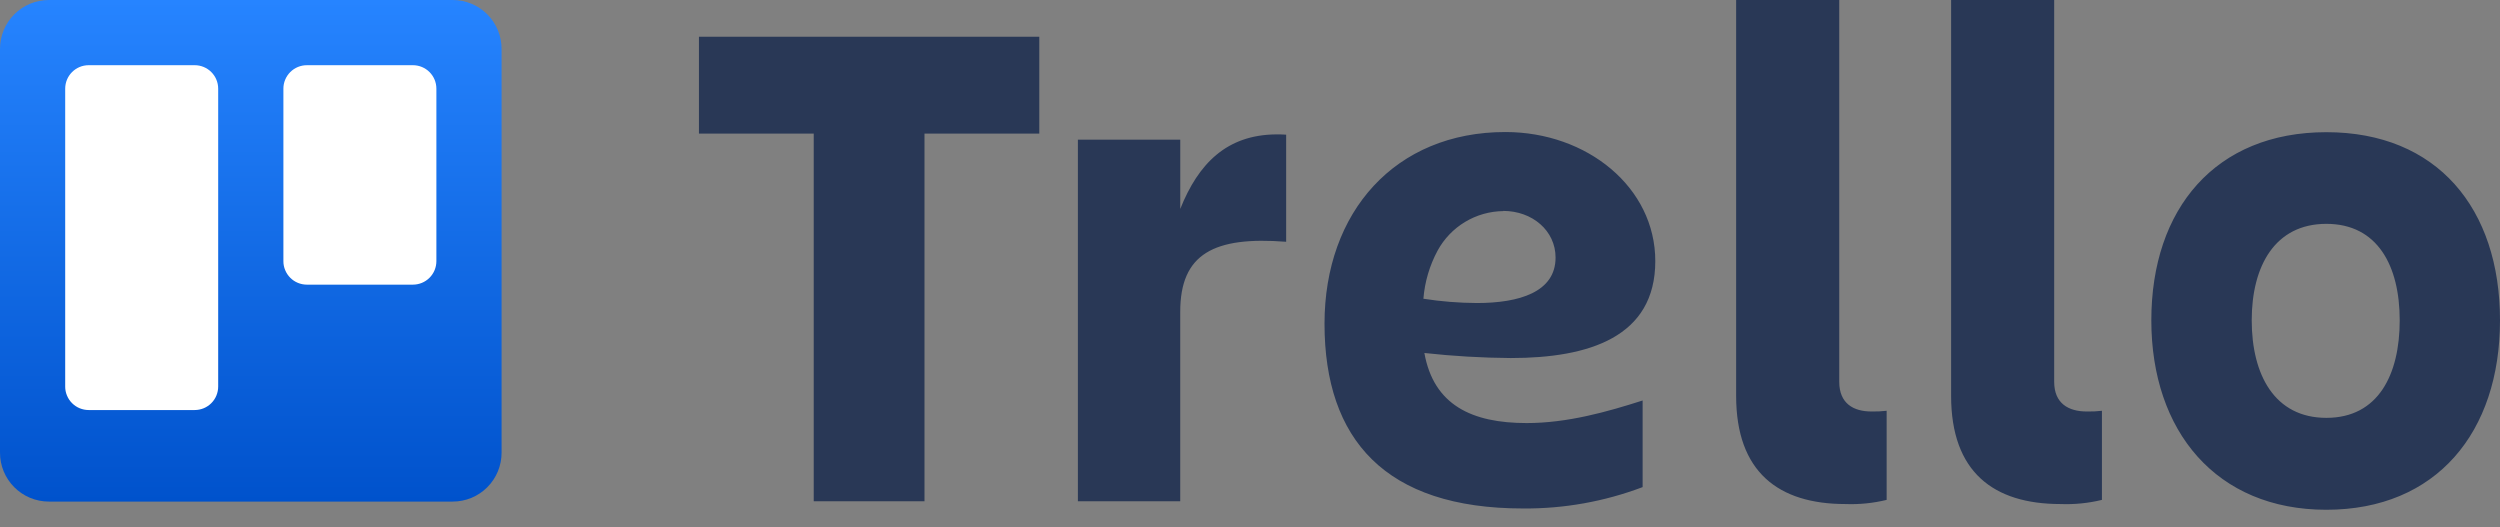
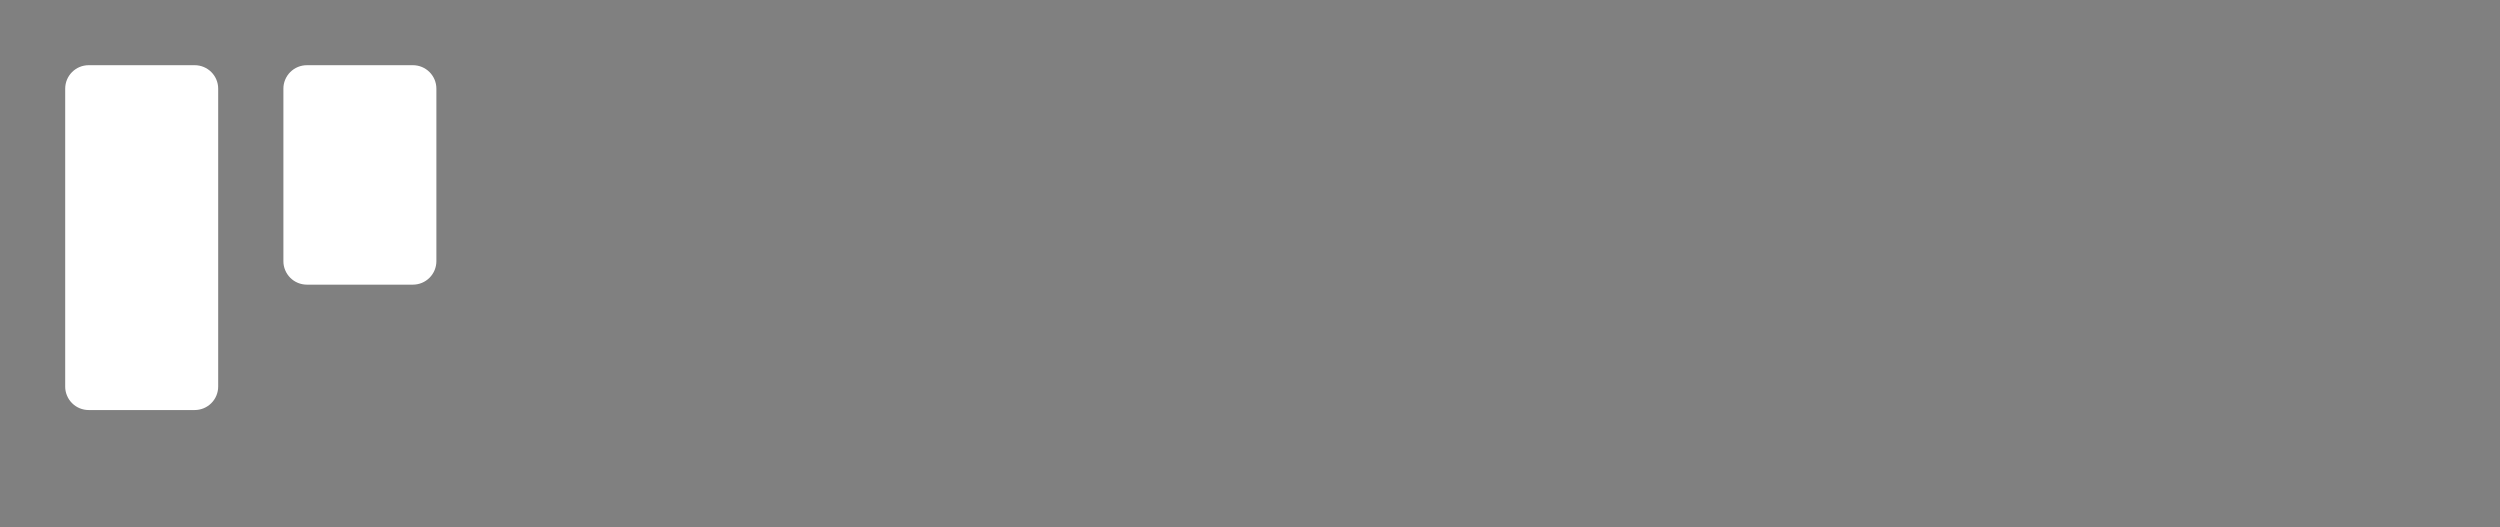
<svg xmlns="http://www.w3.org/2000/svg" width="128" height="27" viewBox="0 0 128 27" fill="none">
  <rect x="0" y="0" width="128" height="27" fill="#808080" stroke="none" />
-   <path d="M88.89 0V20.27C88.89 24.162 91.052 25.807 94.487 25.807C95.196 25.834 95.906 25.762 96.596 25.594V21.032C96.336 21.062 96.075 21.074 95.814 21.068C94.909 21.068 94.169 20.668 94.169 19.546V0H88.89ZM99.897 0V20.27C99.897 24.162 102.061 25.807 105.497 25.807C106.211 25.835 106.925 25.763 107.619 25.594V21.032C107.361 21.062 107.101 21.074 106.841 21.068C105.92 21.068 105.174 20.668 105.174 19.546V0H99.897ZM35.786 1.88V6.841H41.663V25.664H47.334V6.841H53.212V1.881L35.786 1.88ZM77.075 6.76C71.43 6.76 67.815 10.852 67.815 16.571C67.815 22.508 70.932 26.034 77.98 26.034C80.071 26.051 82.146 25.68 84.102 24.94V20.505C82.292 21.085 80.255 21.661 78.165 21.661C75.359 21.661 73.405 20.739 72.928 18.073C74.396 18.234 75.871 18.321 77.348 18.332C81.363 18.332 84.751 17.256 84.751 13.368C84.751 9.595 81.267 6.76 77.075 6.76ZM119.11 6.768C113.44 6.768 110.148 10.681 110.148 16.4C110.148 22.082 113.478 26.1 119.11 26.1C124.742 26.1 128 22.131 128 16.4C128 10.669 124.78 6.768 119.11 6.768ZM65.335 6.881C62.821 6.904 61.362 8.356 60.429 10.697V7.15H55.188V25.664H60.428V15.962C60.428 12.996 62.148 12.091 65.851 12.379V6.895C65.679 6.884 65.507 6.879 65.335 6.881ZM76.967 10.799C78.452 10.799 79.645 11.809 79.645 13.187C79.645 14.96 77.774 15.515 75.618 15.515C74.7 15.51 73.784 15.437 72.878 15.295C72.947 14.431 73.195 13.591 73.607 12.828C73.937 12.223 74.422 11.717 75.013 11.362C75.603 11.007 76.278 10.816 76.967 10.808V10.799ZM119.11 11.461C121.735 11.461 122.865 13.615 122.865 16.4C122.865 19.185 121.764 21.394 119.11 21.394C116.456 21.394 115.288 19.185 115.288 16.4C115.288 13.61 116.485 11.461 119.11 11.461Z" fill="#293856" />
-   <path d="M2.508 7.2124e-06H23.173C23.503 -0.001 23.829 0.064 24.134 0.189C24.438 0.315 24.715 0.5 24.948 0.733C25.181 0.966 25.366 1.243 25.492 1.547C25.617 1.852 25.682 2.178 25.681 2.508V23.173C25.682 23.503 25.617 23.829 25.492 24.134C25.366 24.438 25.181 24.715 24.948 24.948C24.715 25.181 24.438 25.366 24.134 25.492C23.829 25.617 23.503 25.682 23.173 25.681H2.508C2.178 25.682 1.852 25.617 1.547 25.492C1.243 25.366 0.966 25.181 0.733 24.948C0.5 24.715 0.315 24.438 0.189 24.134C0.064 23.829 -0.001 23.503 7.21221e-06 23.173V2.508C-0.001 2.178 0.064 1.852 0.189 1.547C0.315 1.243 0.5 0.966 0.733 0.733C0.966 0.5 1.243 0.315 1.547 0.189C1.852 0.064 2.178 -0.001 2.508 7.2124e-06Z" fill="url(#paint0_linear_787_4964)" />
  <path d="M15.714 3.338H21.139C21.806 3.338 22.343 3.876 22.343 4.542V13.37C22.343 13.528 22.312 13.685 22.252 13.831C22.192 13.977 22.103 14.11 21.991 14.222C21.879 14.334 21.746 14.423 21.6 14.483C21.454 14.543 21.297 14.574 21.139 14.574H15.714C15.556 14.574 15.399 14.543 15.253 14.483C15.106 14.423 14.973 14.334 14.862 14.222C14.75 14.11 14.661 13.977 14.601 13.831C14.54 13.685 14.509 13.528 14.51 13.37V4.542C14.509 4.384 14.54 4.227 14.601 4.081C14.661 3.935 14.75 3.802 14.862 3.69C14.974 3.578 15.107 3.49 15.253 3.429C15.399 3.369 15.556 3.338 15.714 3.339V3.338ZM4.542 3.338H9.967C10.634 3.338 11.171 3.876 11.171 4.542V19.79C11.171 19.948 11.14 20.105 11.08 20.251C11.02 20.398 10.931 20.53 10.819 20.642C10.707 20.754 10.574 20.843 10.428 20.903C10.282 20.963 10.125 20.994 9.967 20.994H4.542C4.384 20.994 4.227 20.963 4.081 20.903C3.934 20.843 3.802 20.754 3.69 20.642C3.578 20.53 3.489 20.398 3.429 20.251C3.368 20.105 3.337 19.948 3.338 19.79V4.542C3.338 3.875 3.875 3.338 4.542 3.338Z" fill="white" />
  <defs>
    <linearGradient id="paint0_linear_787_4964" x1="12.841" y1="7.21221e-06" x2="12.841" y2="25.682" gradientUnits="userSpaceOnUse">
      <stop stop-color="#2684FF" />
      <stop offset="1" stop-color="#0052CC" />
    </linearGradient>
  </defs>
</svg>